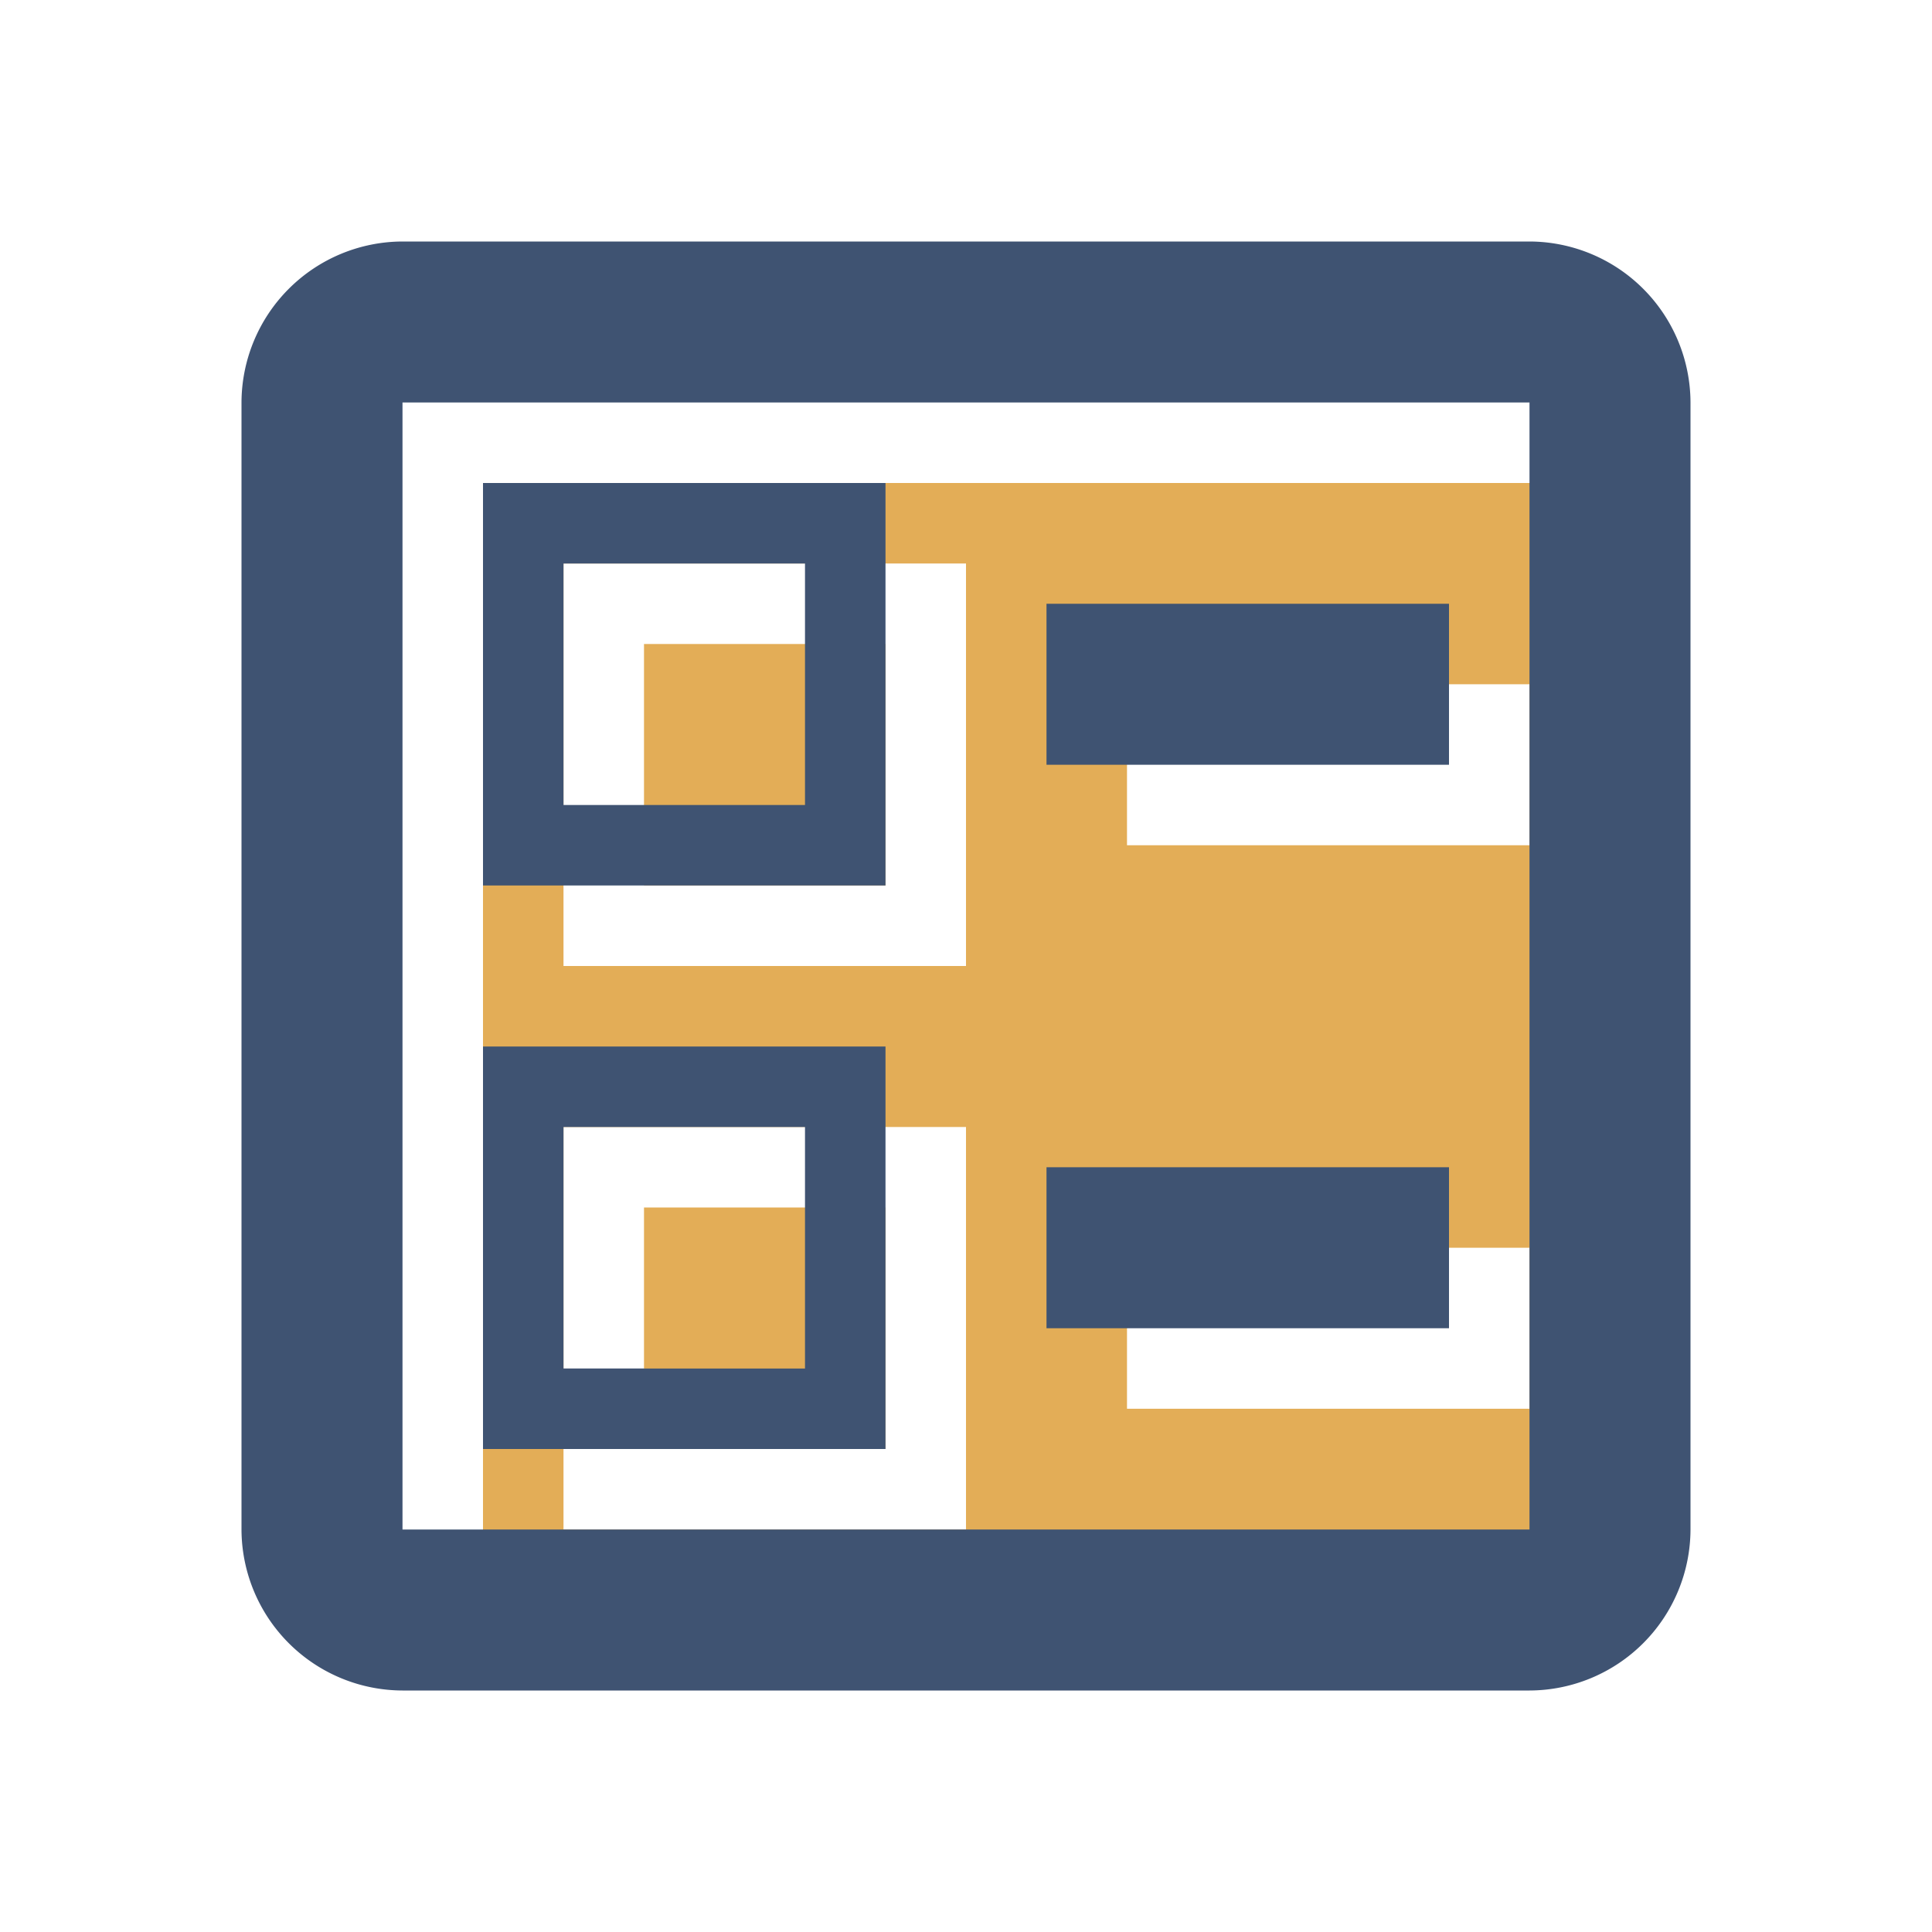
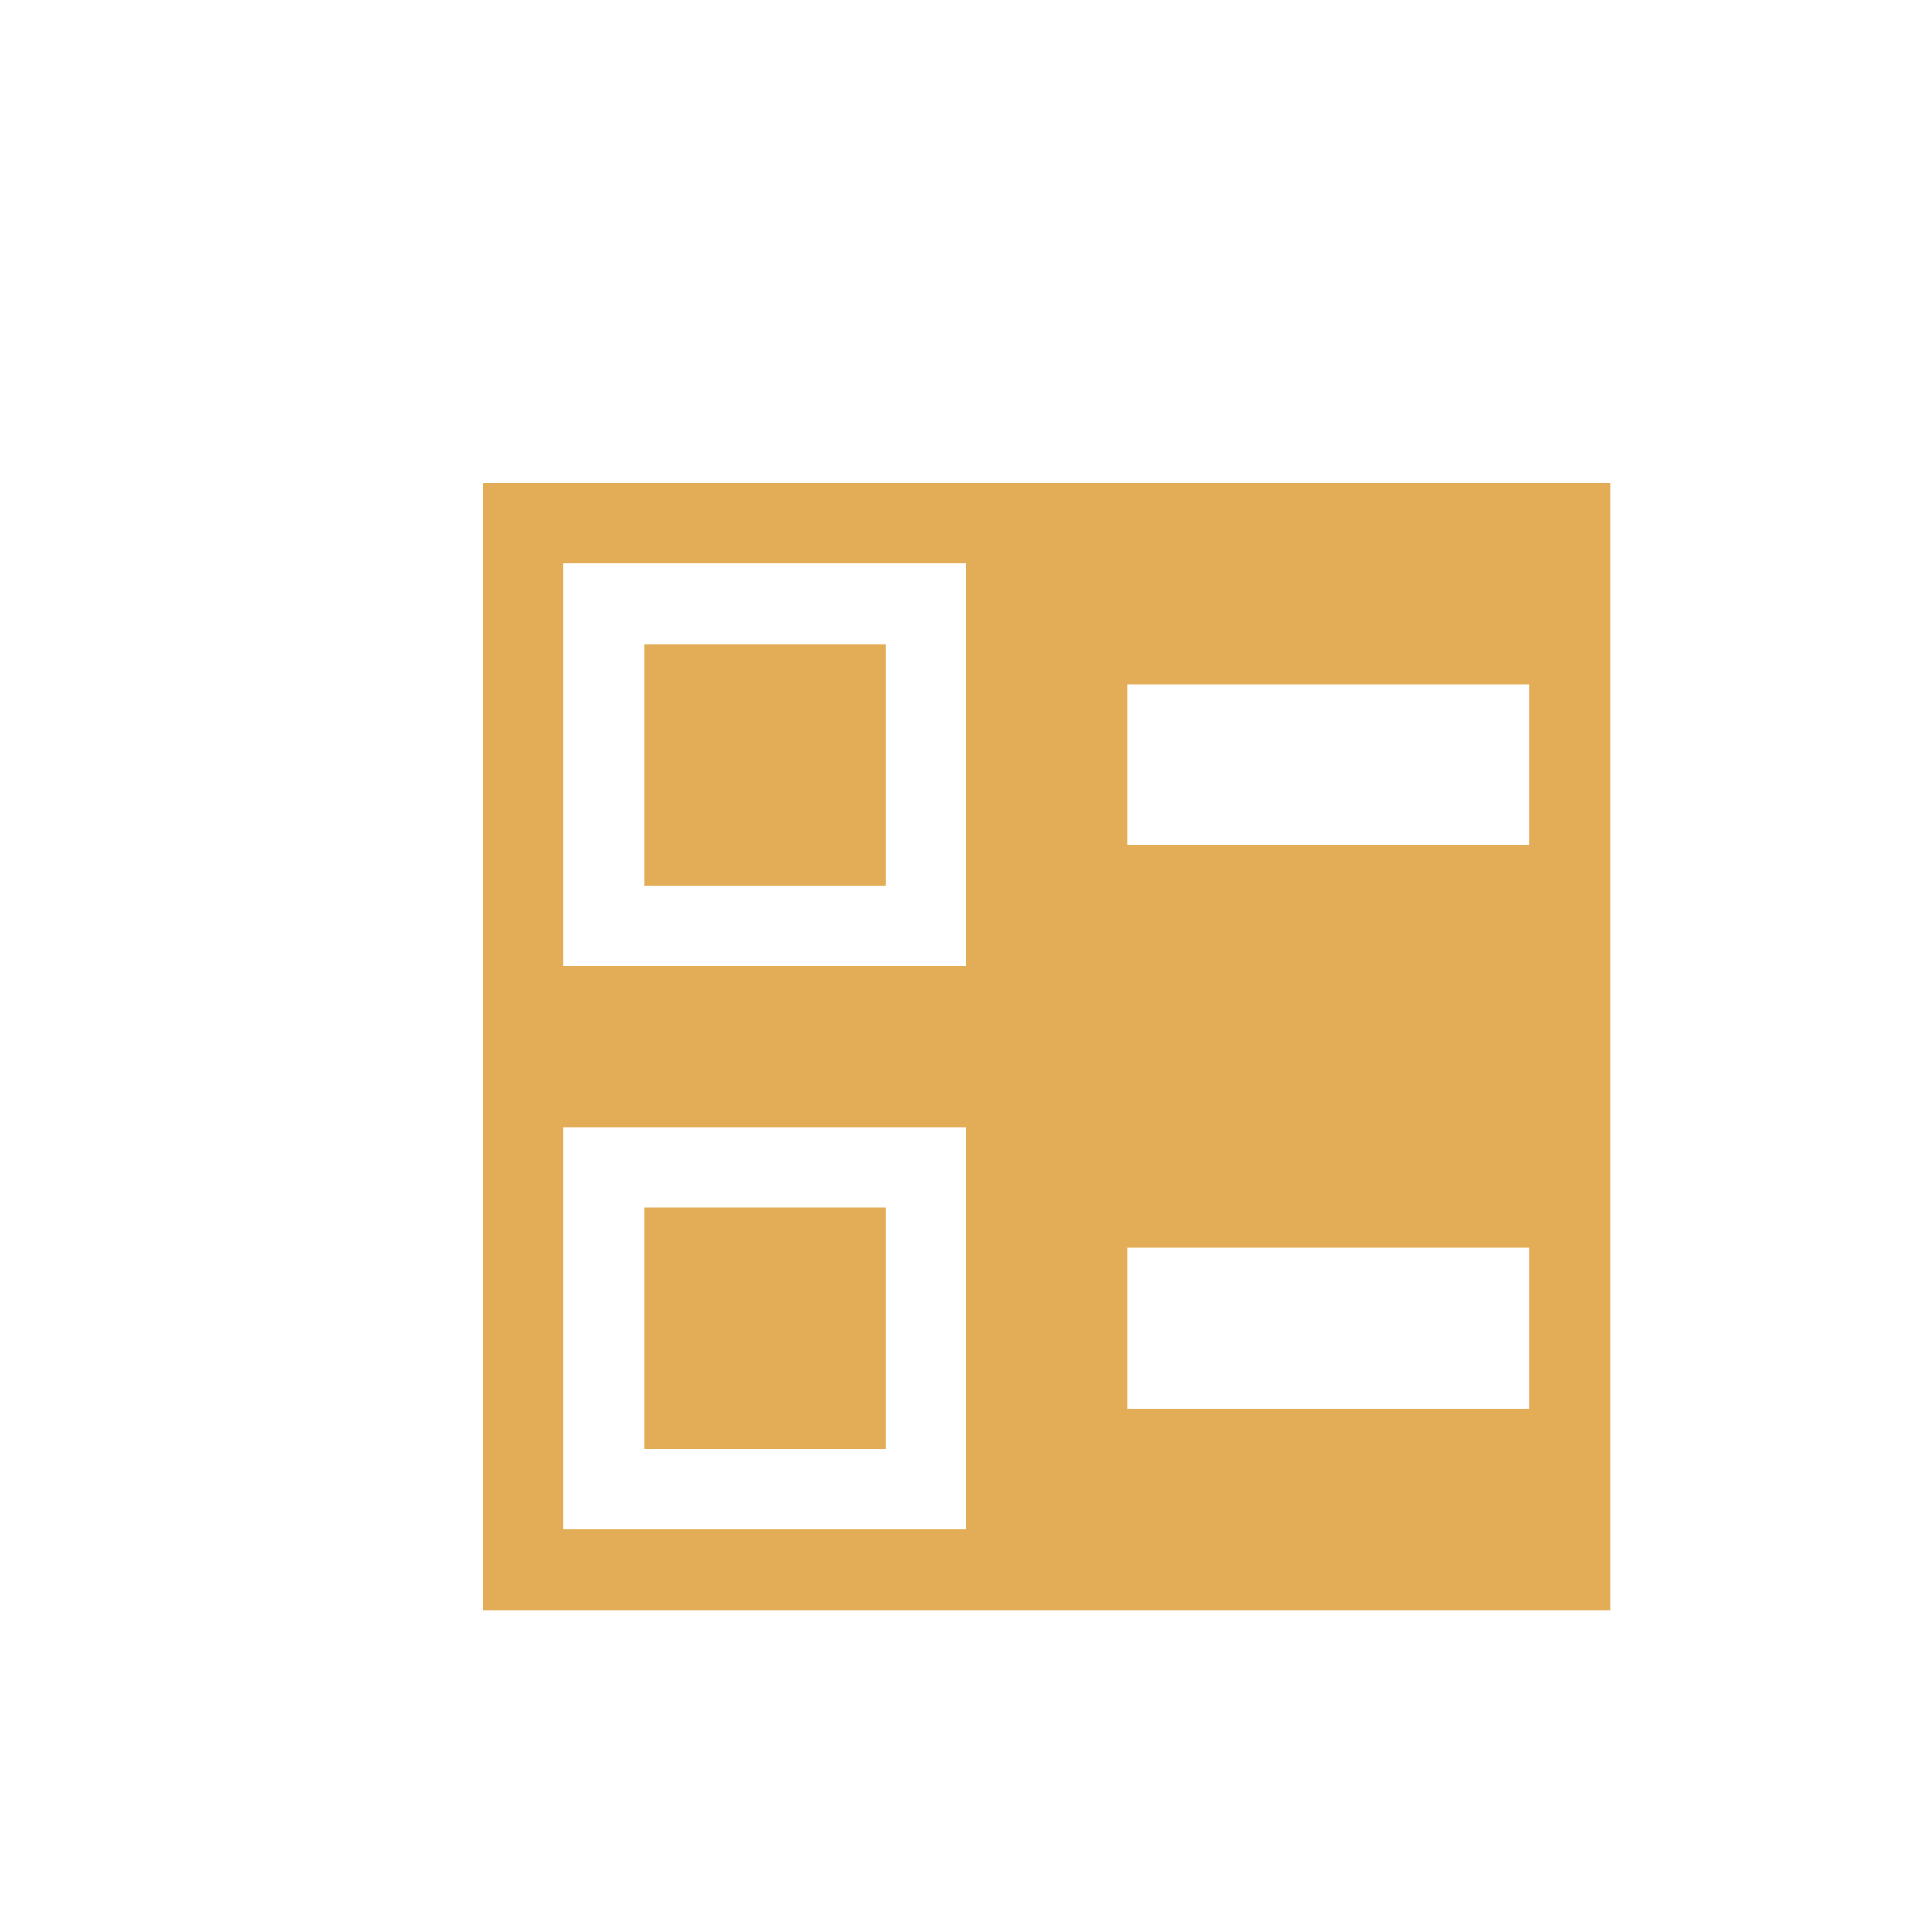
<svg xmlns="http://www.w3.org/2000/svg" width="24" height="24" viewBox="0 0 24 24">
  <path d="M0,0H24V24H0Z" fill="none" />
  <path d="M7,14h3v3H7ZM7,7h3v3H7ZM5,19H19V5H5ZM13,7.5h5v2H13Zm0,7h5v2H13ZM6,6h5v5H6Zm0,7h5v5H6Z" transform="translate(1 1)" fill="#e3ad57" />
-   <path d="M13,7.5h5v2H13Zm0,7h5v2H13ZM19,3H5A2.006,2.006,0,0,0,3,5V19a2.006,2.006,0,0,0,2,2H19a2.006,2.006,0,0,0,2-2V5A2.006,2.006,0,0,0,19,3Zm0,16H5V5H19ZM11,6H6v5h5Zm-1,4H7V7h3Zm1,3H6v5h5Zm-1,4H7V14h3Z" fill="#3f5372" />
</svg>